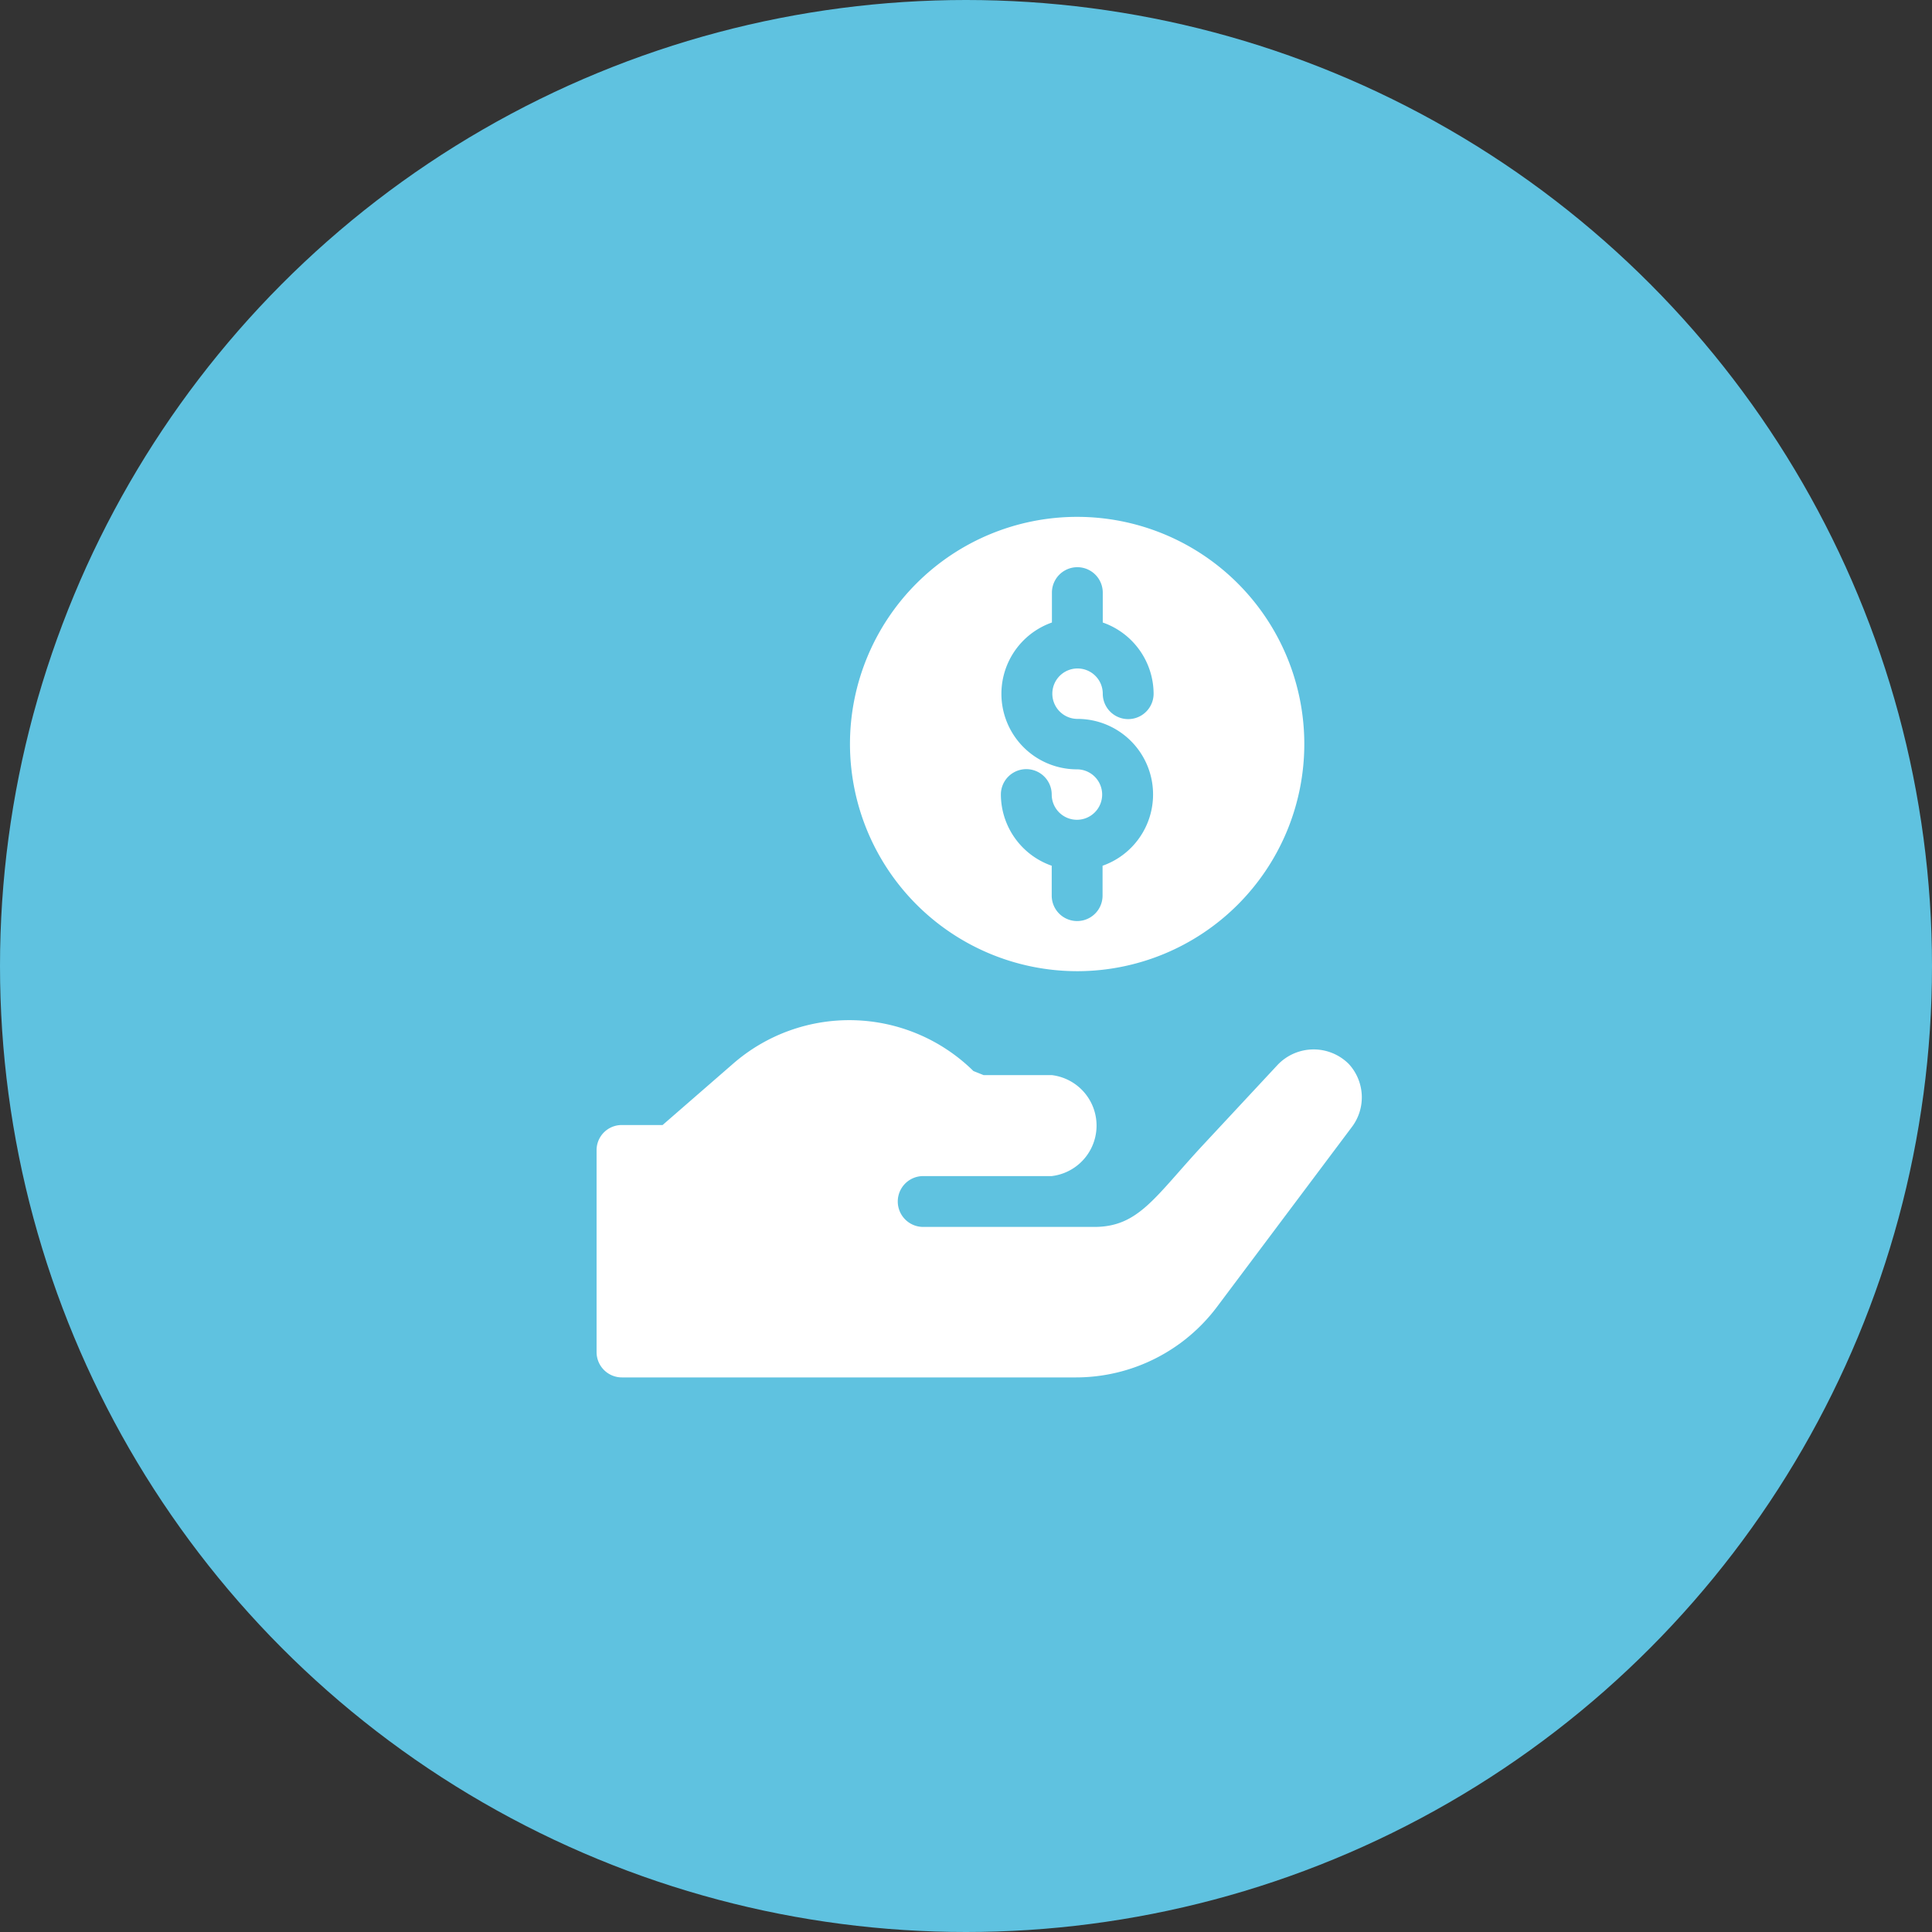
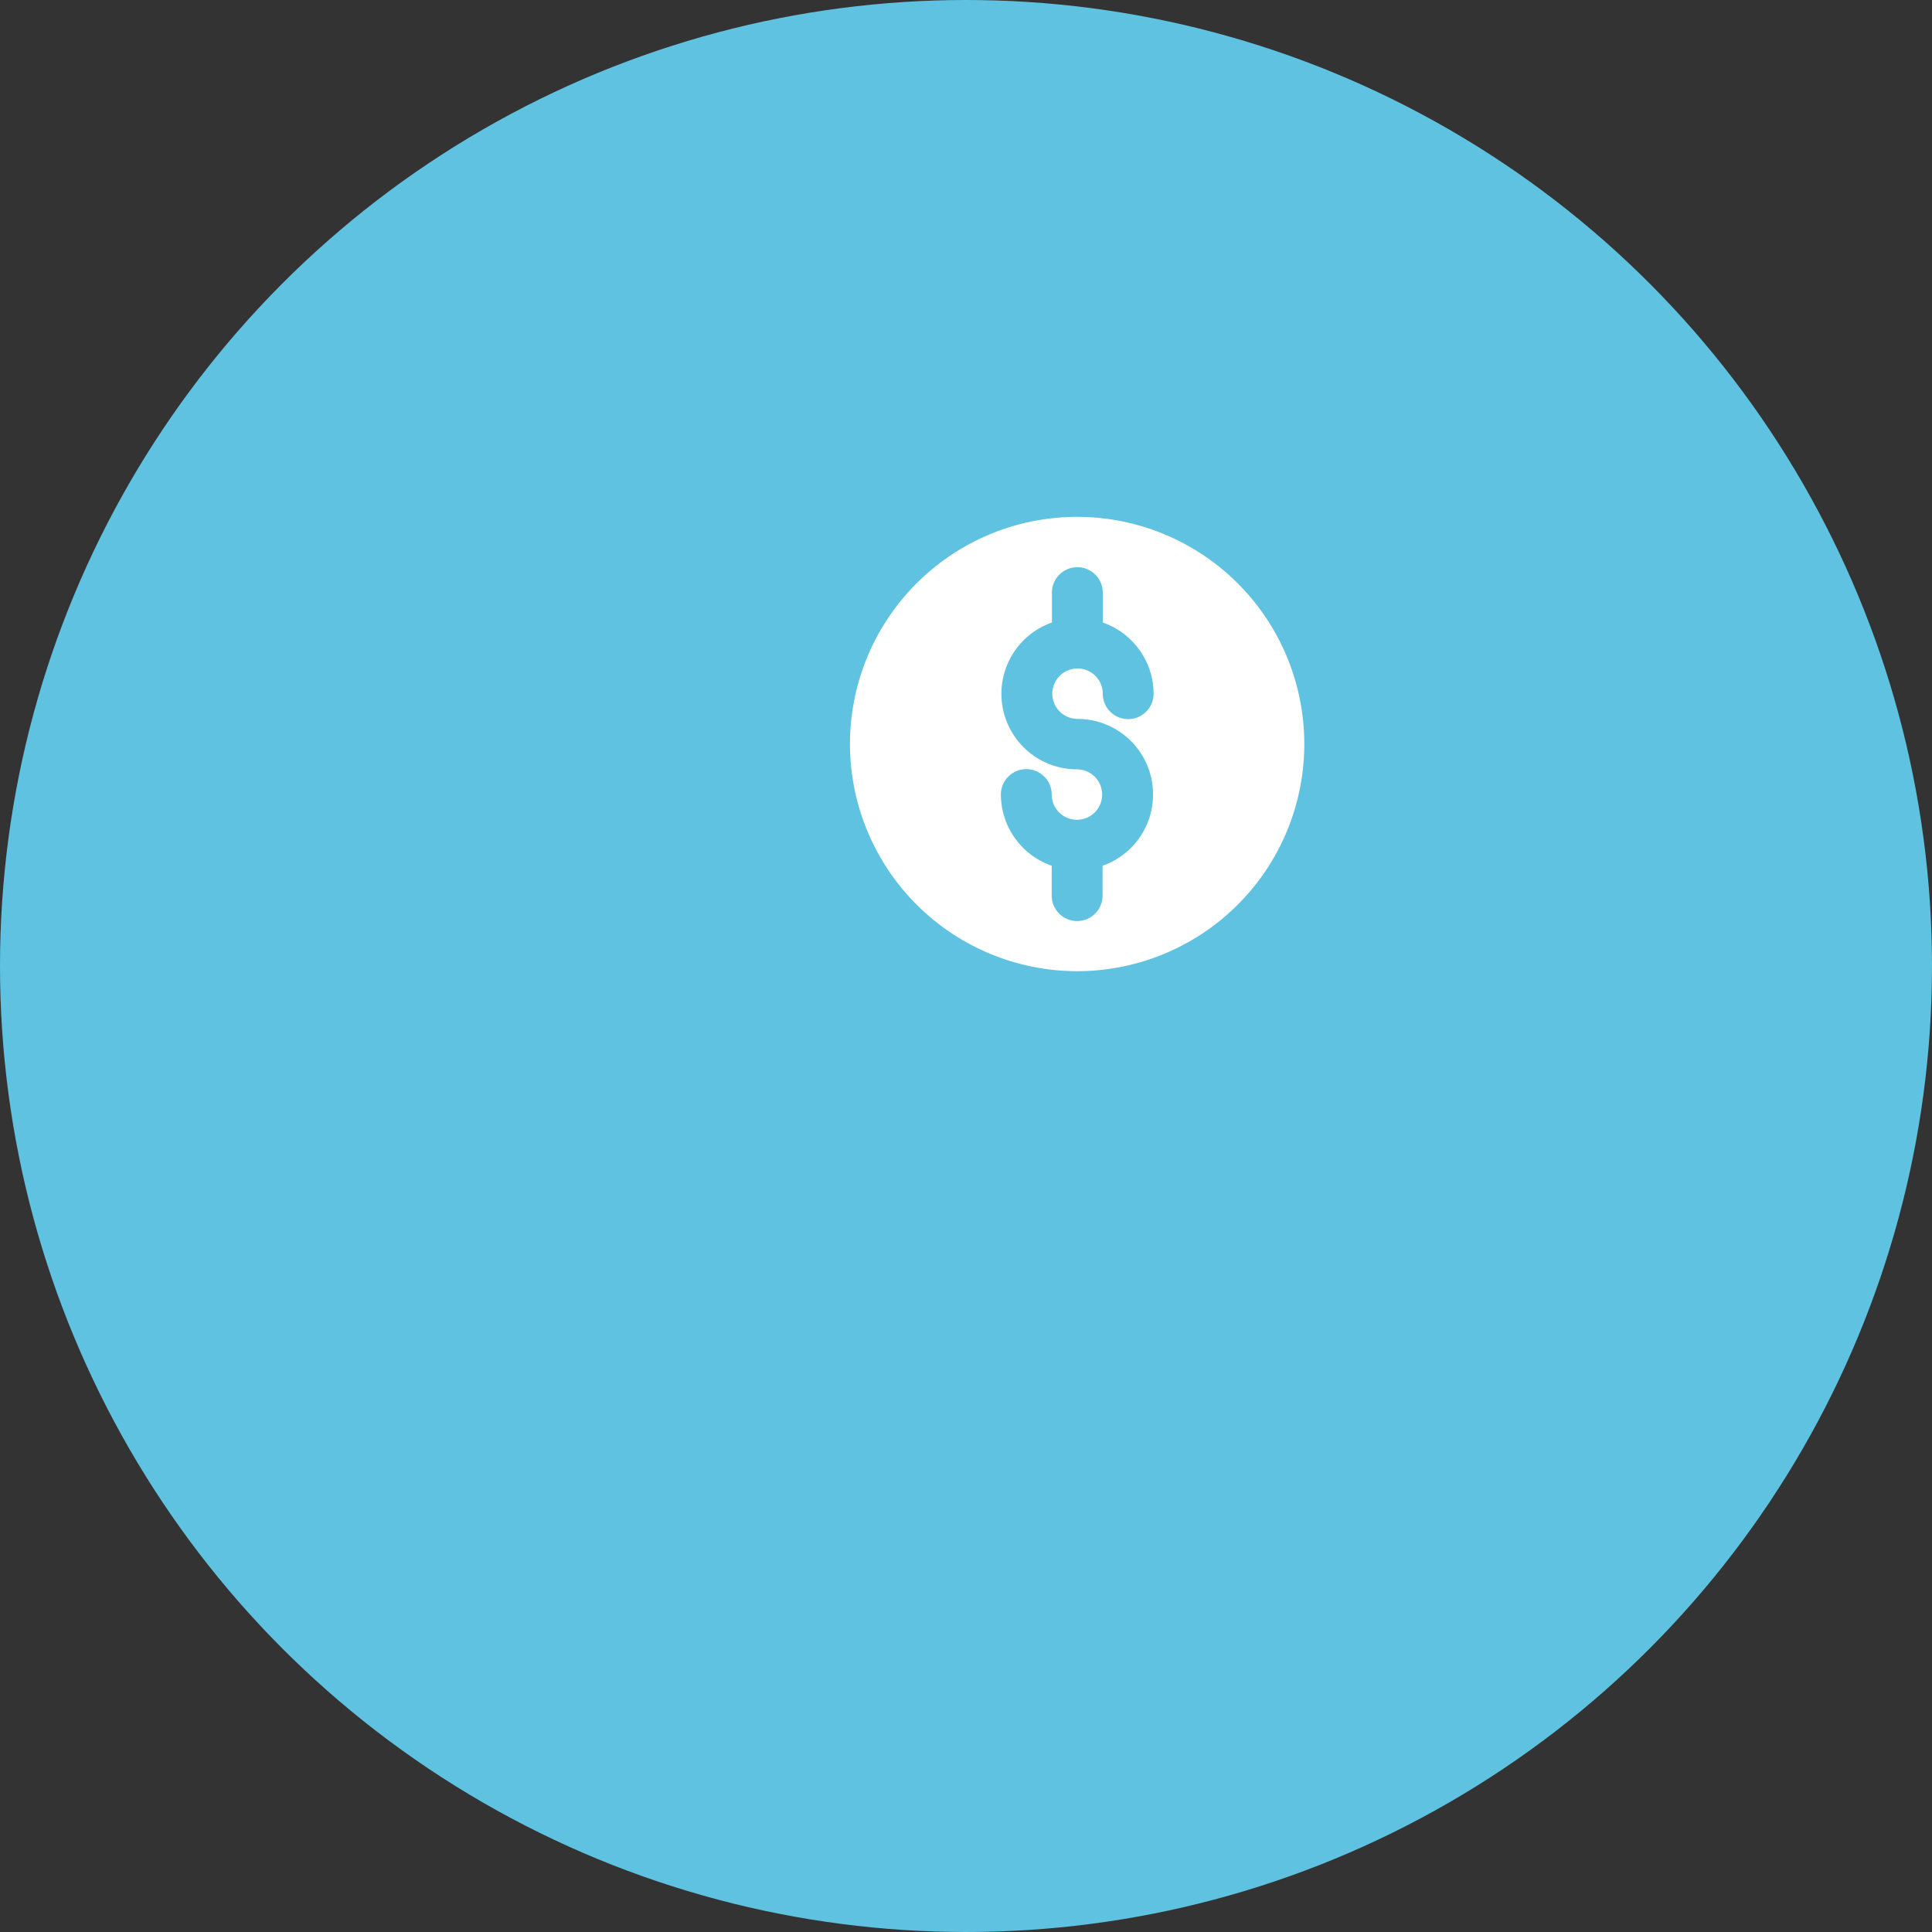
<svg xmlns="http://www.w3.org/2000/svg" id="圖層_1" data-name="圖層 1" viewBox="0 0 190 190">
  <rect x="0" y="0" width="190" height="190" fill="#333333" stroke="none" />
  <defs>
    <style>.cls-1{fill:#5fc2e0;}.cls-2{fill:#fff;}</style>
  </defs>
  <title>order-list4</title>
  <circle class="cls-1" cx="95" cy="95" r="95" />
  <path class="cls-2" d="M1262.5,415.37A22.34,22.34,0,1,0,1240.16,393,22.36,22.36,0,0,0,1262.5,415.37Zm0-19.85a7.43,7.43,0,0,1-2.48-14.44v-2.94a2.48,2.48,0,0,1,5,0v2.94a7.45,7.45,0,0,1,5,7,2.49,2.49,0,0,1-5,0,2.48,2.48,0,1,0-2.48,2.48A7.43,7.43,0,0,1,1265,405v2.94a2.48,2.48,0,1,1-5,0V405a7.45,7.45,0,0,1-5-7,2.49,2.49,0,0,1,5,0,2.48,2.48,0,1,0,2.48-2.48Z" transform="translate(-1156.57 -319.86)" />
-   <path class="cls-2" d="M1289.21,424.49a4.89,4.89,0,0,0-7,.1l-7.3,7.84c-4.76,5.12-6.34,8.09-10.72,8.09h-16.83a2.48,2.48,0,1,1,0-5H1260a5,5,0,0,0,0-9.93h-6.7l-1-.4a17.39,17.39,0,0,0-23.67-.69l-6.9,6h-4a2.47,2.47,0,0,0-2.49,2.49v19.85a2.49,2.49,0,0,0,2.49,2.48h44.67a17.36,17.36,0,0,0,13.9-7l13.25-17.67A4.84,4.84,0,0,0,1289.21,424.49Z" transform="translate(-1156.57 -319.86)" />
</svg>